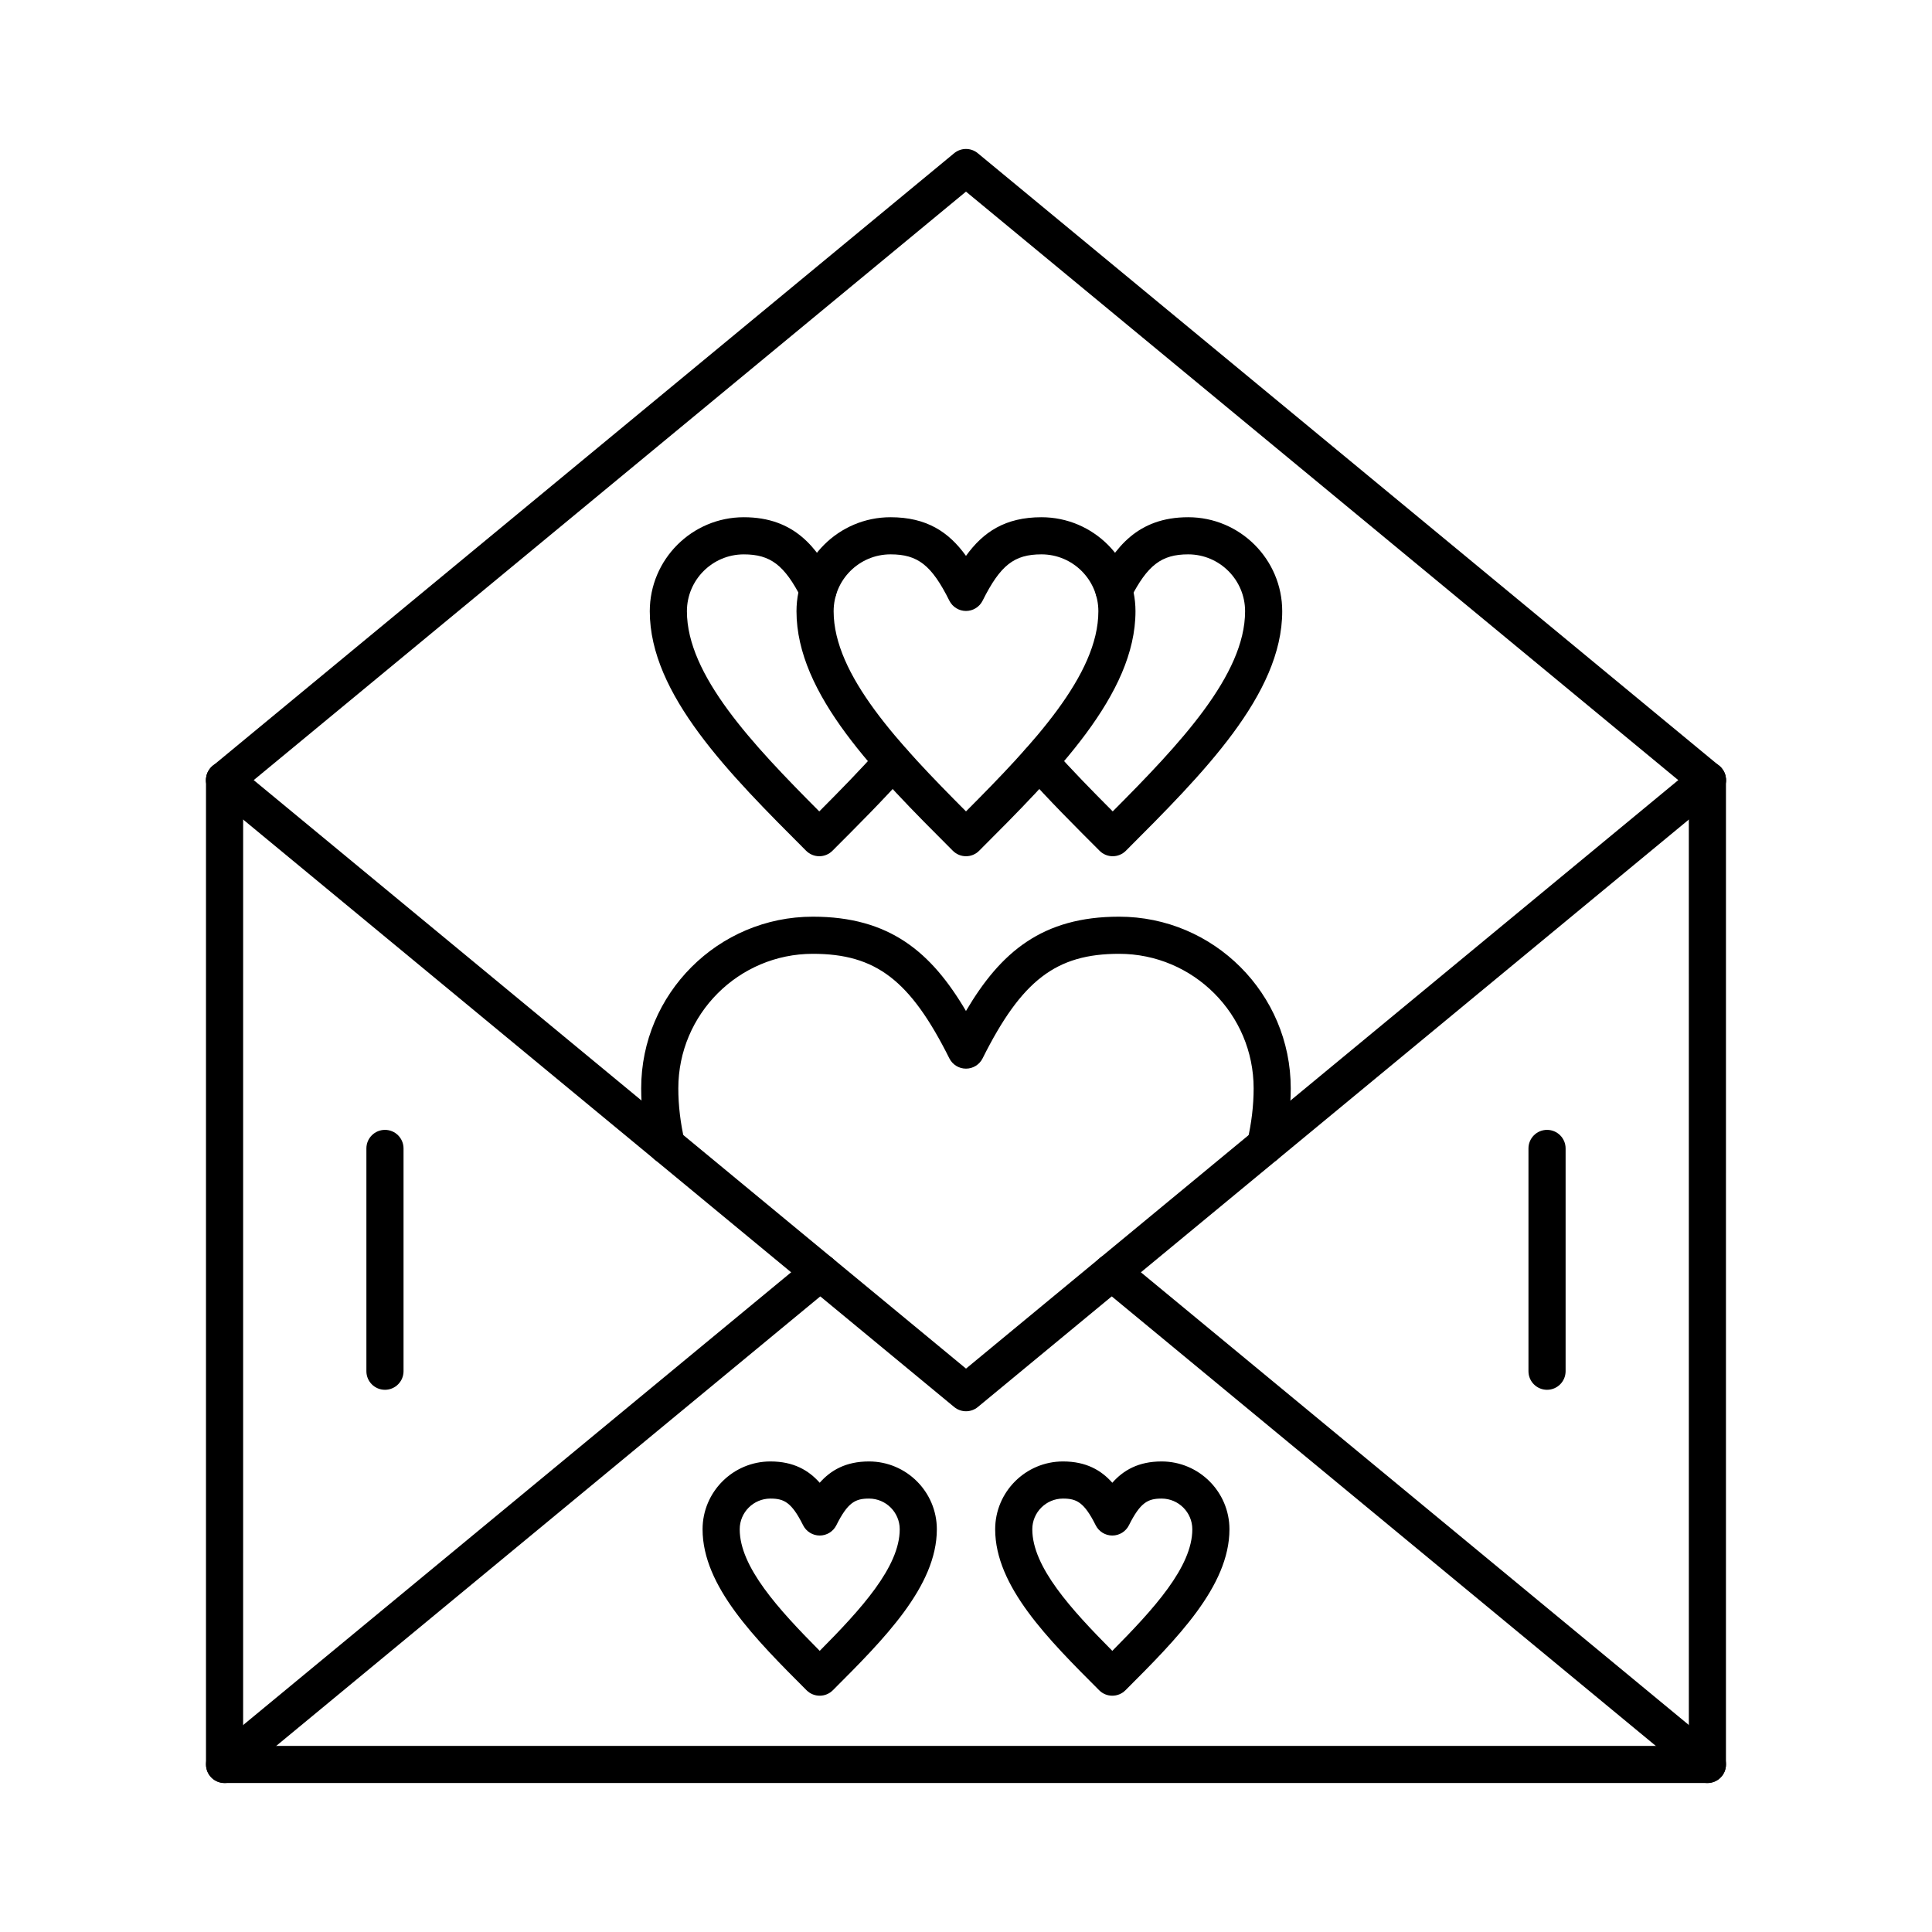
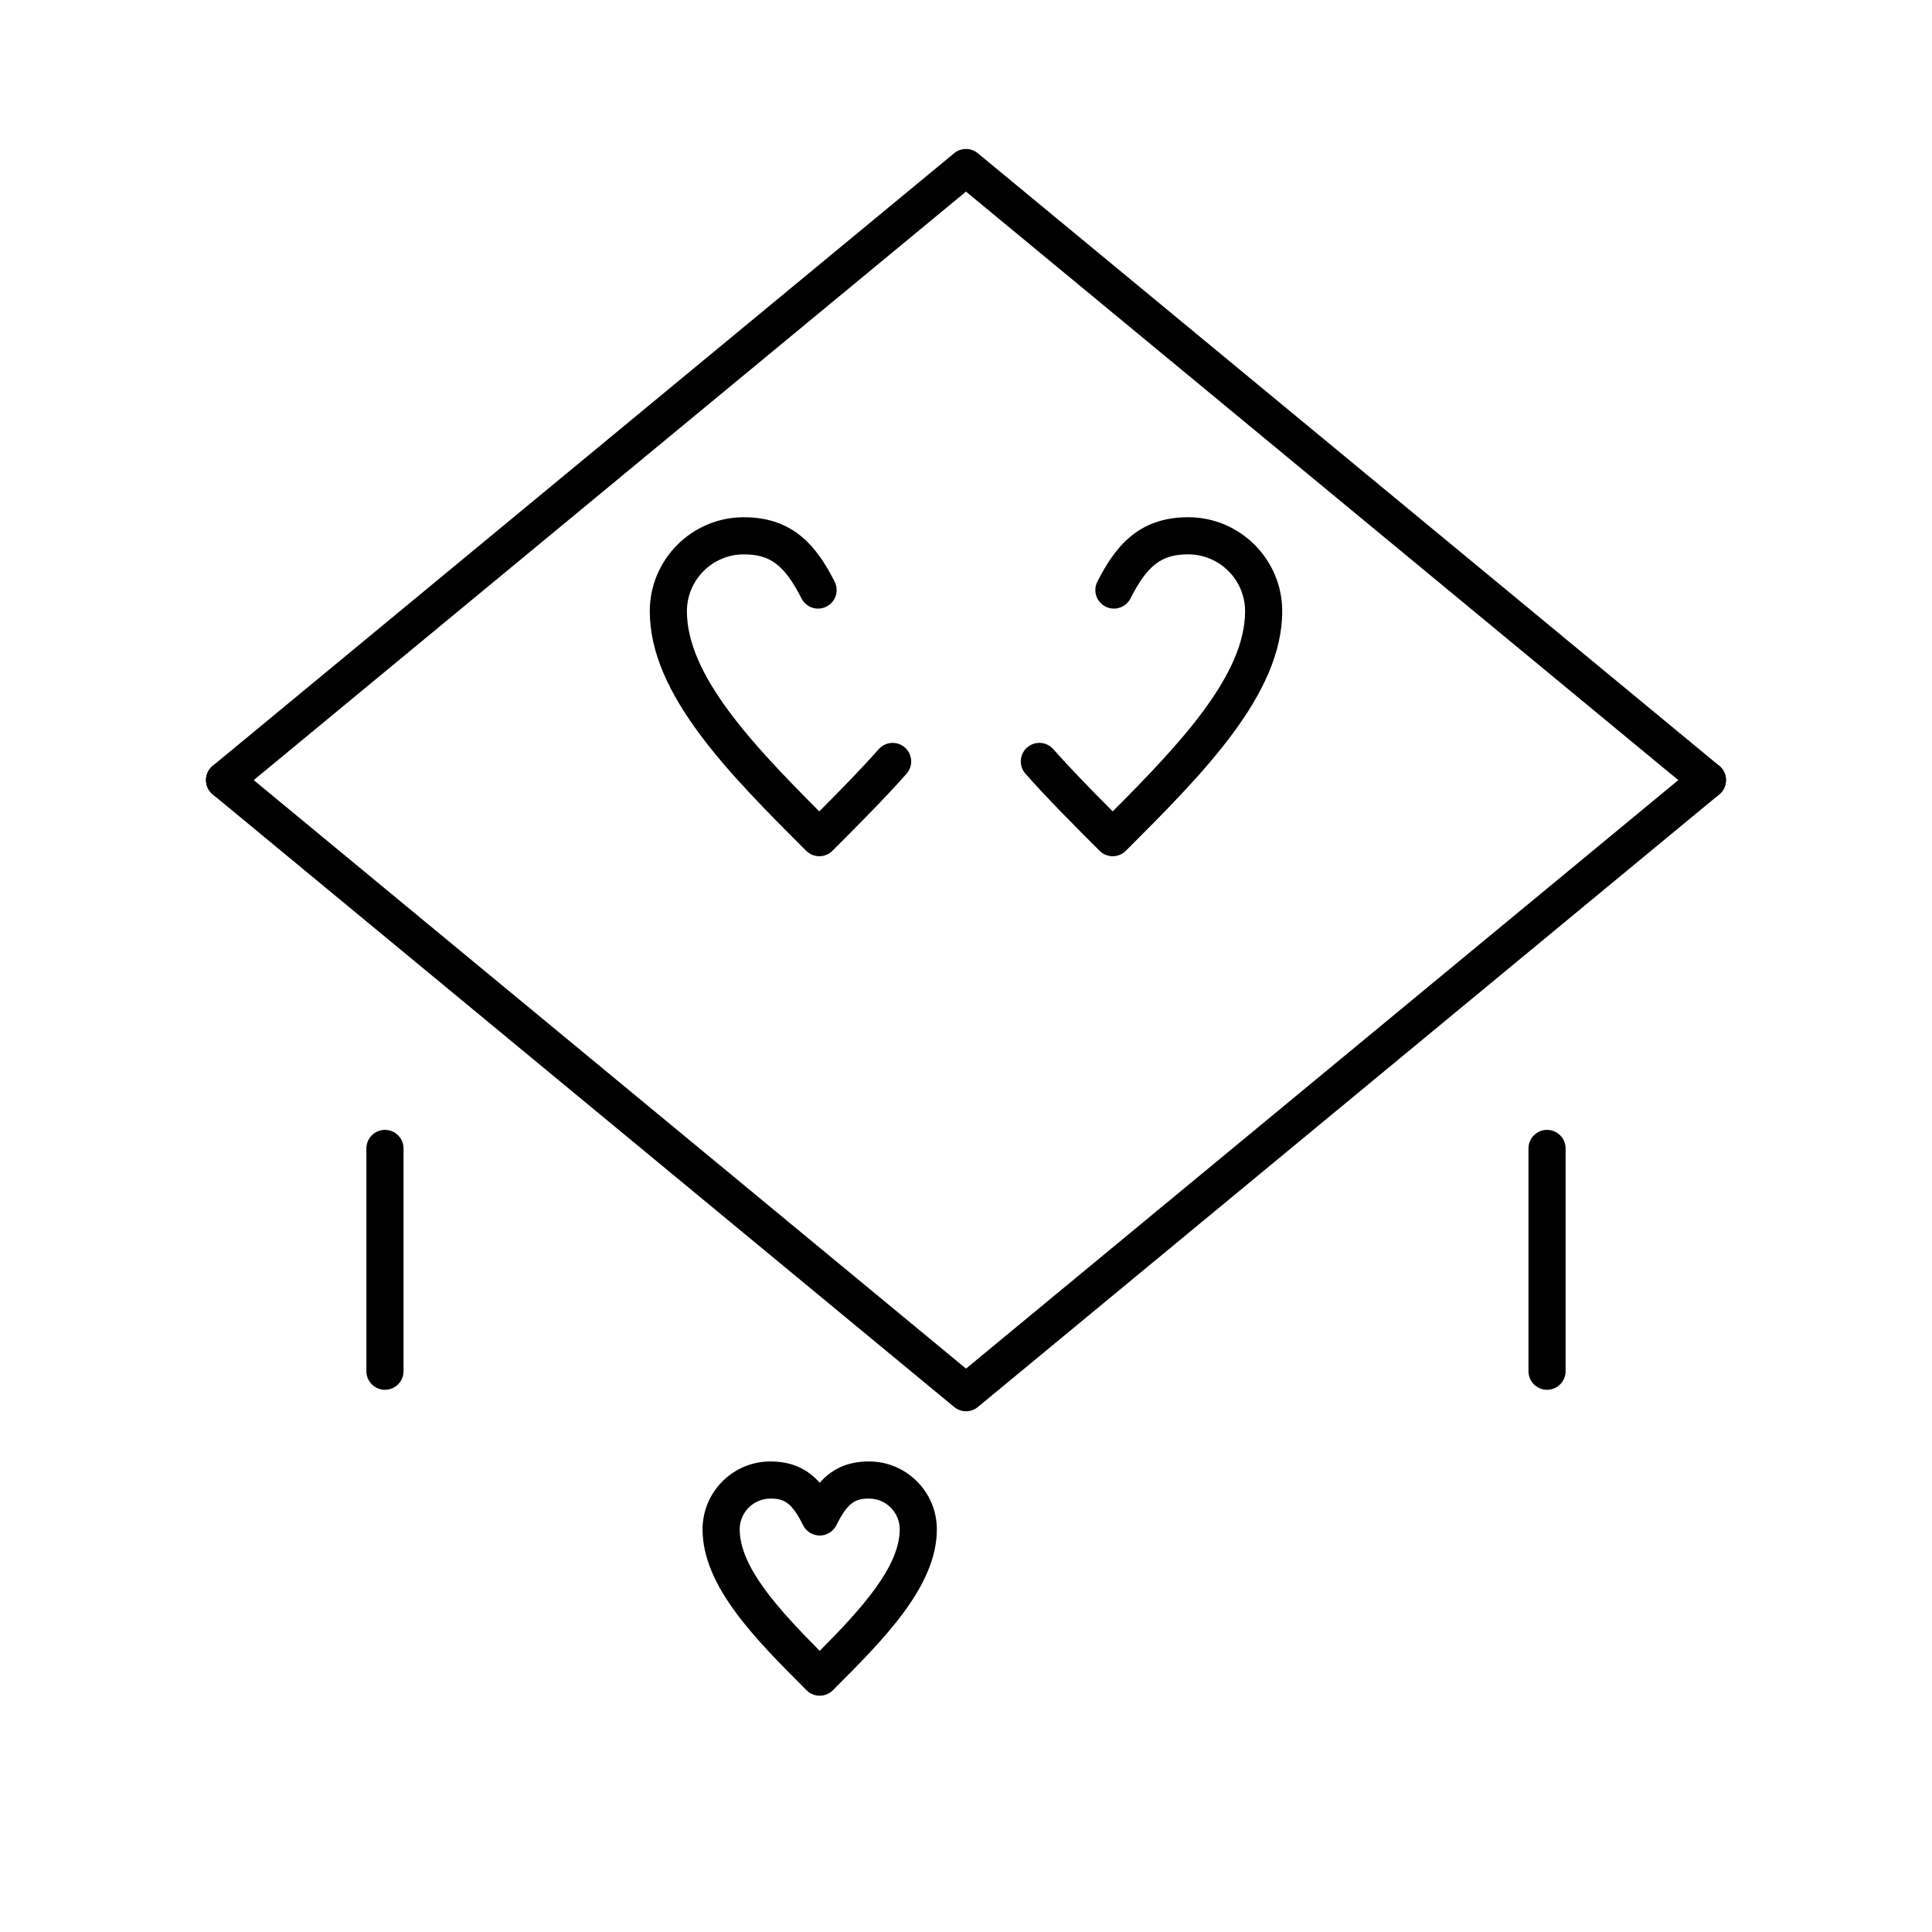
<svg xmlns="http://www.w3.org/2000/svg" fill="#000000" width="800px" height="800px" version="1.1" viewBox="144 144 512 512">
  <g>
-     <path d="m596.48 616.52h-392.97c-2.719 0-4.922-2.203-4.922-4.922l0.004-260.86c0-2.719 2.203-4.922 4.922-4.922s4.922 2.203 4.922 4.922l-0.004 255.94h383.13l-0.004-255.94c0-2.719 2.203-4.922 4.922-4.922s4.922 2.203 4.922 4.922l-0.004 260.86c0.004 2.719-2.199 4.922-4.918 4.922z" />
    <path d="m400 518c-1.113 0-2.223-0.375-3.133-1.129l-196.49-162.34c-2.094-1.73-2.391-4.832-0.66-6.926s4.832-2.391 6.926-0.66l193.36 159.75 193.35-159.75c2.094-1.73 5.195-1.434 6.926 0.66 1.73 2.094 1.438 5.195-0.66 6.926l-196.48 162.34c-0.91 0.754-2.023 1.129-3.133 1.129z" />
-     <path d="m596.48 616.52c-1.102 0-2.215-0.367-3.133-1.129l-157.86-130.43c-2.094-1.73-2.391-4.832-0.66-6.926s4.832-2.391 6.926-0.66l157.87 130.43c2.094 1.73 2.391 4.832 0.66 6.926-0.973 1.18-2.379 1.789-3.797 1.789zm-392.96 0c-1.418 0-2.824-0.609-3.797-1.785-1.73-2.094-1.438-5.195 0.66-6.926l157.87-130.43c2.094-1.73 5.195-1.438 6.926 0.66 1.73 2.094 1.438 5.195-0.66 6.926l-157.86 130.43c-0.918 0.758-2.031 1.129-3.133 1.129z" />
    <path d="m596.48 355.66c-1.102 0-2.215-0.367-3.133-1.129l-193.35-159.75-193.35 159.75c-2.094 1.73-5.195 1.438-6.926-0.66-1.73-2.094-1.438-5.195 0.66-6.926l196.48-162.34c1.82-1.5 4.449-1.504 6.266 0l196.49 162.34c2.094 1.73 2.391 4.832 0.66 6.926-0.977 1.176-2.383 1.785-3.801 1.785z" />
-     <path d="m400 370.91c-1.258 0-2.519-0.48-3.481-1.441-20.375-20.375-41.441-41.441-41.441-63.48 0-13.742 11.18-24.918 24.918-24.918 9.562 0 15.438 3.894 20 10.242 4.566-6.348 10.438-10.242 20-10.242 13.742 0 24.918 11.18 24.918 24.918 0 22.039-21.066 43.105-41.441 63.48-0.957 0.961-2.215 1.441-3.473 1.441zm-20-80c-8.316 0-15.078 6.766-15.078 15.078 0 16.863 17.281 35.176 35.078 53.039 17.801-17.863 35.078-36.172 35.078-53.039 0-8.316-6.766-15.078-15.078-15.078-7.25 0-10.895 2.871-15.602 12.281-0.832 1.668-2.535 2.719-4.402 2.719-1.863 0-3.566-1.055-4.402-2.719-4.703-9.414-8.348-12.281-15.594-12.281z" />
    <path d="m438.88 370.91c-1.258 0-2.519-0.48-3.477-1.441-6.664-6.664-13.559-13.555-19.641-20.418-1.801-2.031-1.617-5.144 0.418-6.945 2.035-1.805 5.144-1.617 6.945 0.418 4.852 5.473 10.312 11.043 15.758 16.504 17.801-17.867 35.078-36.176 35.078-53.039 0-8.316-6.766-15.078-15.078-15.078-7.062 0-10.777 2.84-15.301 11.691-1.234 2.418-4.203 3.379-6.621 2.144-2.418-1.238-3.379-4.199-2.141-6.621 4.527-8.855 10.574-17.055 24.062-17.055 13.742 0 24.918 11.18 24.918 24.918 0 22.039-21.066 43.105-41.438 63.477-0.961 0.961-2.223 1.445-3.484 1.445z" />
    <path d="m361.12 370.91c-1.305 0-2.555-0.52-3.481-1.441-20.375-20.375-41.441-41.441-41.441-63.48 0-13.742 11.18-24.918 24.918-24.918 13.488 0 19.539 8.195 24.062 17.055 1.238 2.418 0.277 5.383-2.141 6.621-2.418 1.238-5.383 0.277-6.621-2.141-4.523-8.852-8.242-11.691-15.301-11.691-8.316 0-15.078 6.766-15.078 15.078 0 16.863 17.277 35.176 35.078 53.039 5.445-5.465 10.91-11.035 15.758-16.504 1.801-2.031 4.914-2.219 6.945-0.418s2.219 4.914 0.418 6.945c-6.082 6.859-12.977 13.75-19.641 20.418-0.922 0.918-2.172 1.438-3.477 1.438z" />
-     <path d="m479.36 452.43c-0.367 0-0.742-0.043-1.117-0.129-2.644-0.613-4.293-3.262-3.68-5.906 1.105-4.75 1.664-9.449 1.664-13.969 0-19.66-15.996-35.656-35.656-35.656-16.688 0-25.816 6.992-36.176 27.711-0.832 1.664-2.535 2.719-4.402 2.719-1.863 0-3.566-1.055-4.402-2.719-10.359-20.719-19.488-27.711-36.176-27.711-19.66 0-35.656 15.992-35.656 35.656 0 4.519 0.559 9.219 1.664 13.969 0.613 2.644-1.031 5.289-3.68 5.906-2.648 0.617-5.289-1.031-5.906-3.68-1.273-5.477-1.918-10.926-1.918-16.195 0-25.086 20.41-45.496 45.496-45.496 20.324 0 31.375 9.367 40.574 24.992 9.203-15.625 20.25-24.992 40.574-24.992 25.086 0 45.496 20.41 45.496 45.496 0 5.269-0.645 10.719-1.918 16.195-0.523 2.273-2.543 3.809-4.781 3.809z" />
    <path d="m361.23 593.38c-1.258 0-2.519-0.48-3.481-1.441-13.551-13.551-27.562-27.562-27.562-42.66 0-9.914 8.066-17.98 17.98-17.98 6.125 0 10.129 2.328 13.062 5.648 2.934-3.324 6.938-5.648 13.062-5.648 9.914 0 17.98 8.066 17.98 17.98 0 15.102-14.012 29.113-27.562 42.66-0.961 0.961-2.223 1.441-3.481 1.441zm-13.059-52.242c-4.488 0-8.141 3.652-8.141 8.141 0 9.969 10.262 21.188 21.203 32.215 10.938-11.027 21.203-22.246 21.203-32.215 0-4.488-3.652-8.141-8.141-8.141-3.613 0-5.613 0.984-8.66 7.074-0.832 1.664-2.539 2.719-4.402 2.719s-3.566-1.055-4.402-2.723c-3.047-6.09-5.051-7.07-8.66-7.07z" />
-     <path d="m438.77 593.38c-1.258 0-2.519-0.48-3.477-1.441-13.551-13.551-27.562-27.562-27.562-42.66 0-9.914 8.066-17.98 17.98-17.98 6.125 0 10.129 2.328 13.062 5.648 2.934-3.324 6.938-5.648 13.062-5.648 9.914 0 17.98 8.066 17.98 17.98 0 15.098-14.012 29.113-27.562 42.66-0.965 0.961-2.223 1.441-3.484 1.441zm-13.059-52.242c-4.488 0-8.141 3.652-8.141 8.141 0 9.969 10.266 21.188 21.203 32.215 10.938-11.031 21.203-22.246 21.203-32.215 0-4.488-3.652-8.141-8.141-8.141-3.613 0-5.613 0.984-8.66 7.074-0.832 1.664-2.535 2.719-4.402 2.719-1.863 0-3.566-1.055-4.402-2.719-3.047-6.094-5.051-7.074-8.66-7.074z" />
    <path d="m246.02 512.31c-2.719 0-4.922-2.203-4.922-4.922v-59.039c0-2.719 2.203-4.922 4.922-4.922s4.922 2.203 4.922 4.922v59.039c-0.004 2.719-2.207 4.922-4.922 4.922z" />
    <path d="m553.98 512.31c-2.719 0-4.922-2.203-4.922-4.922v-59.039c0-2.719 2.203-4.922 4.922-4.922s4.922 2.203 4.922 4.922v59.039c-0.004 2.719-2.207 4.922-4.922 4.922z" />
  </g>
</svg>